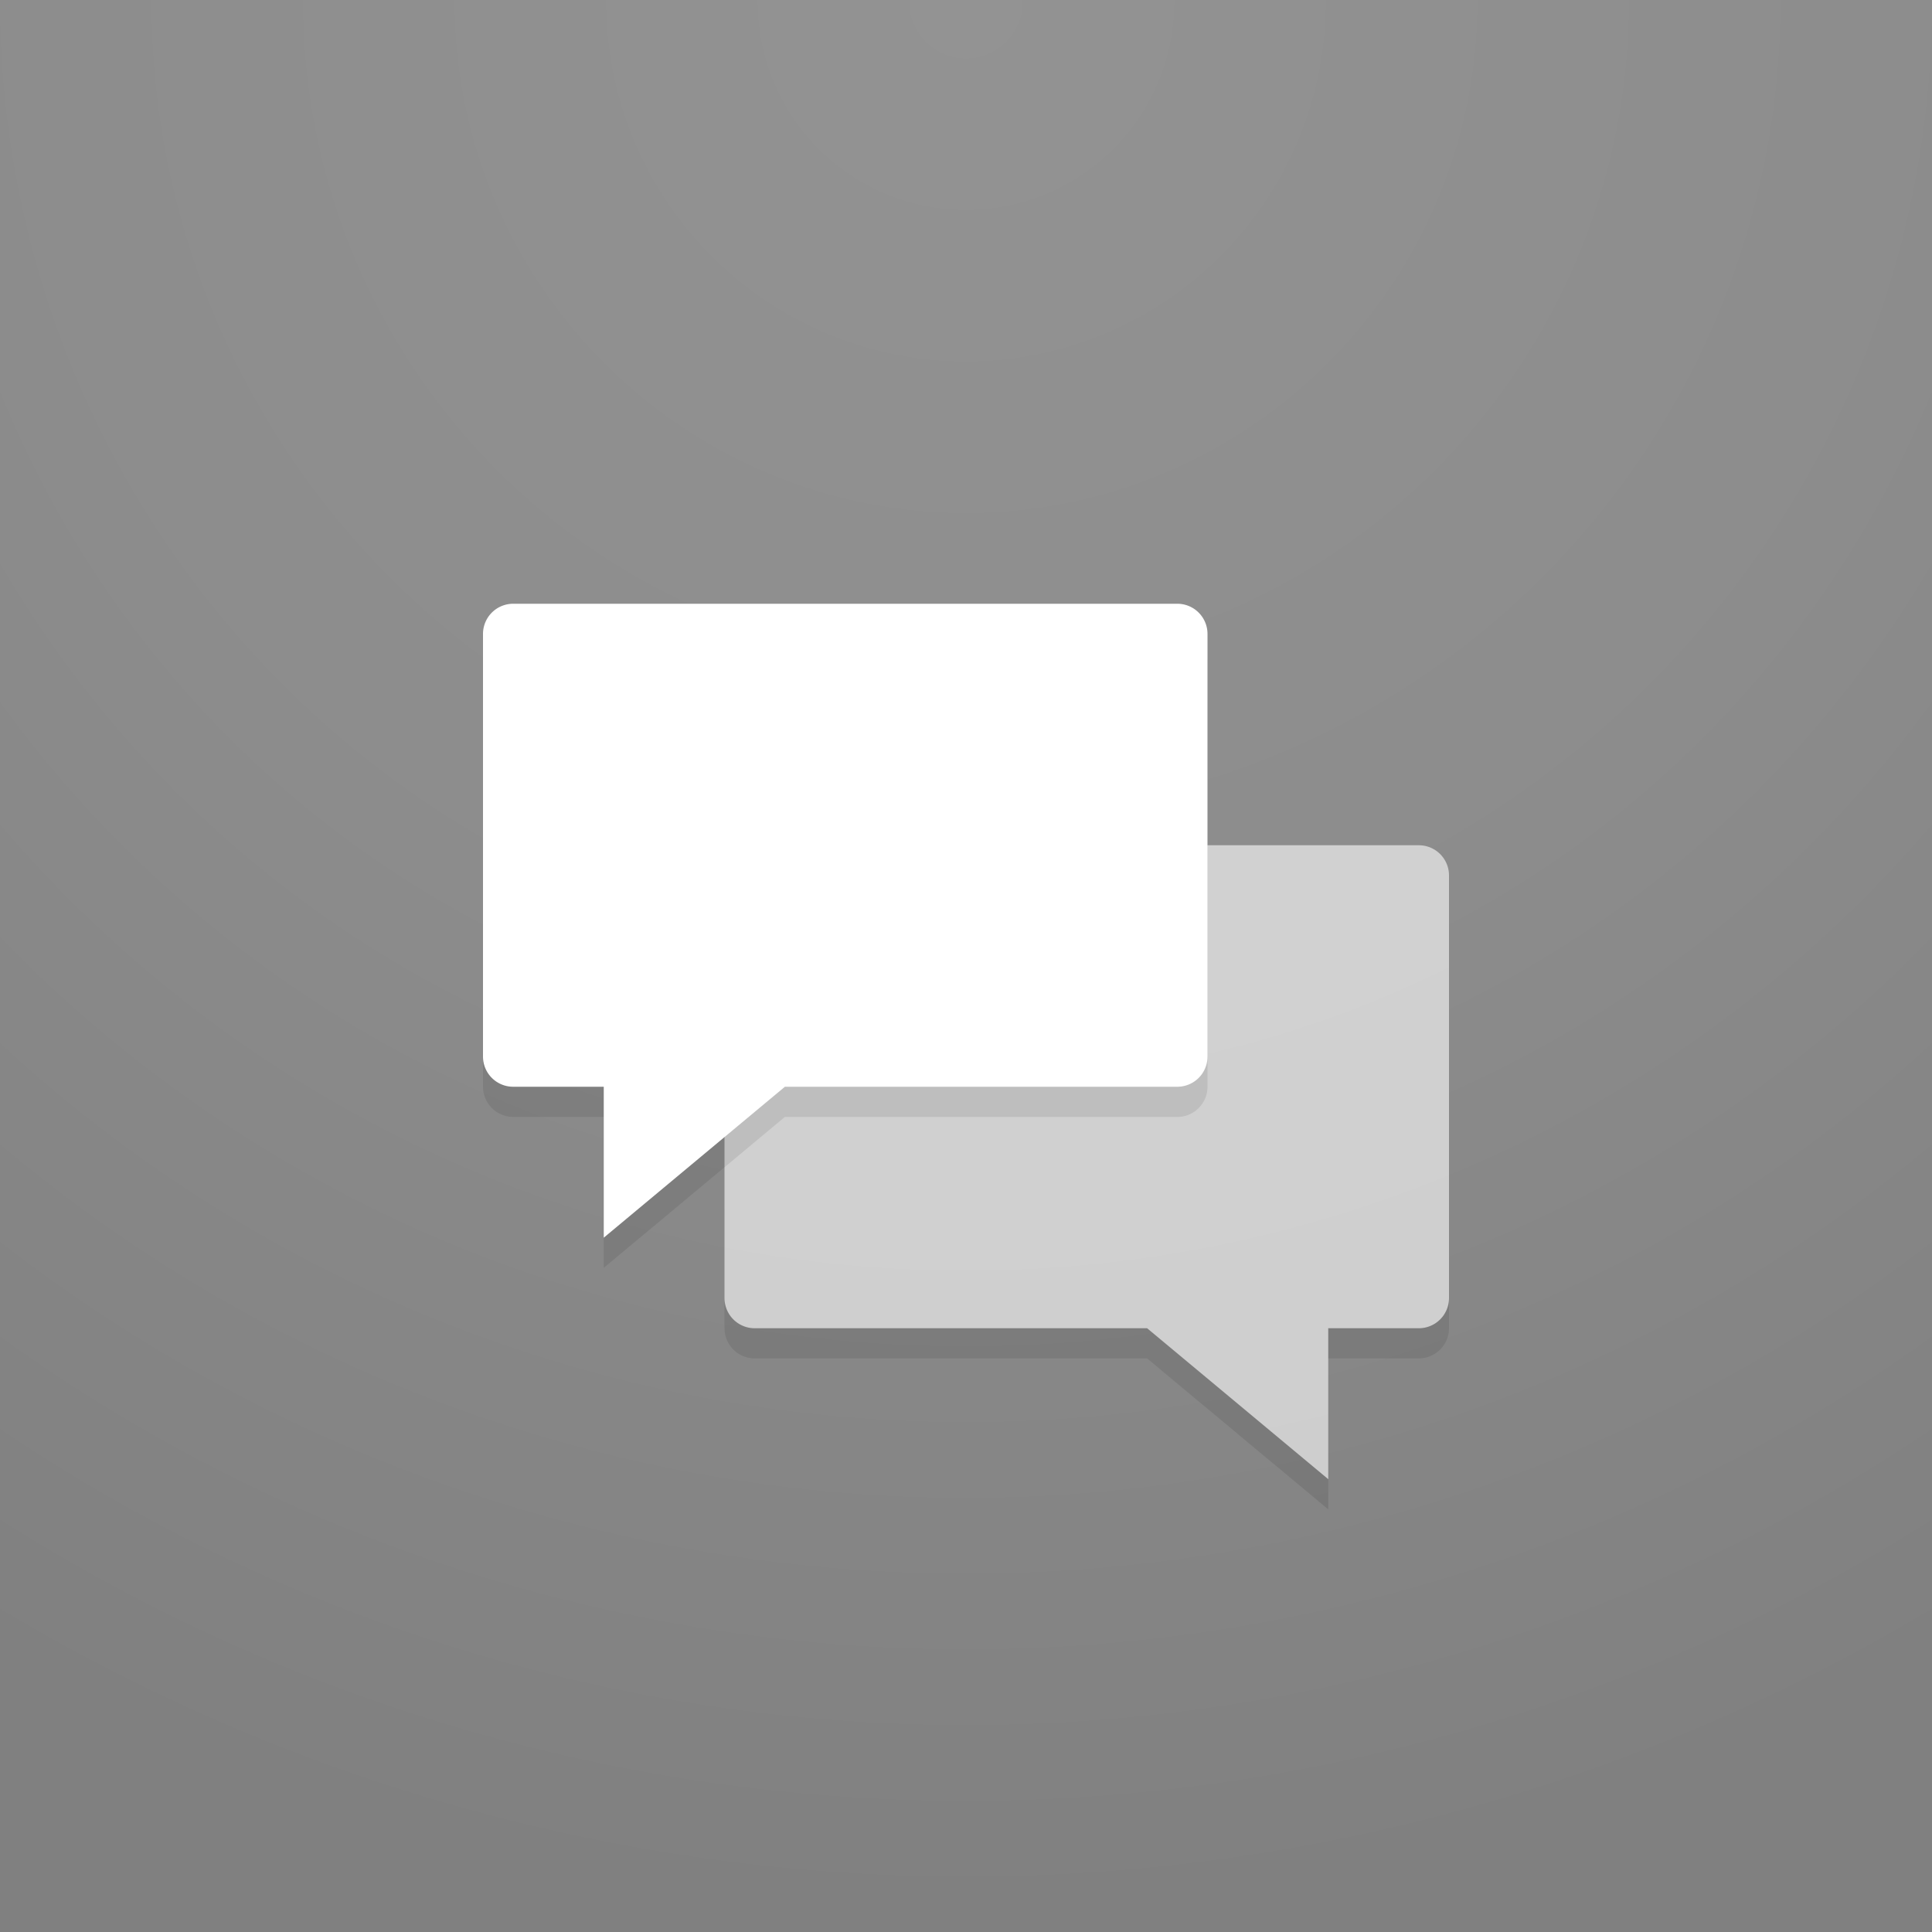
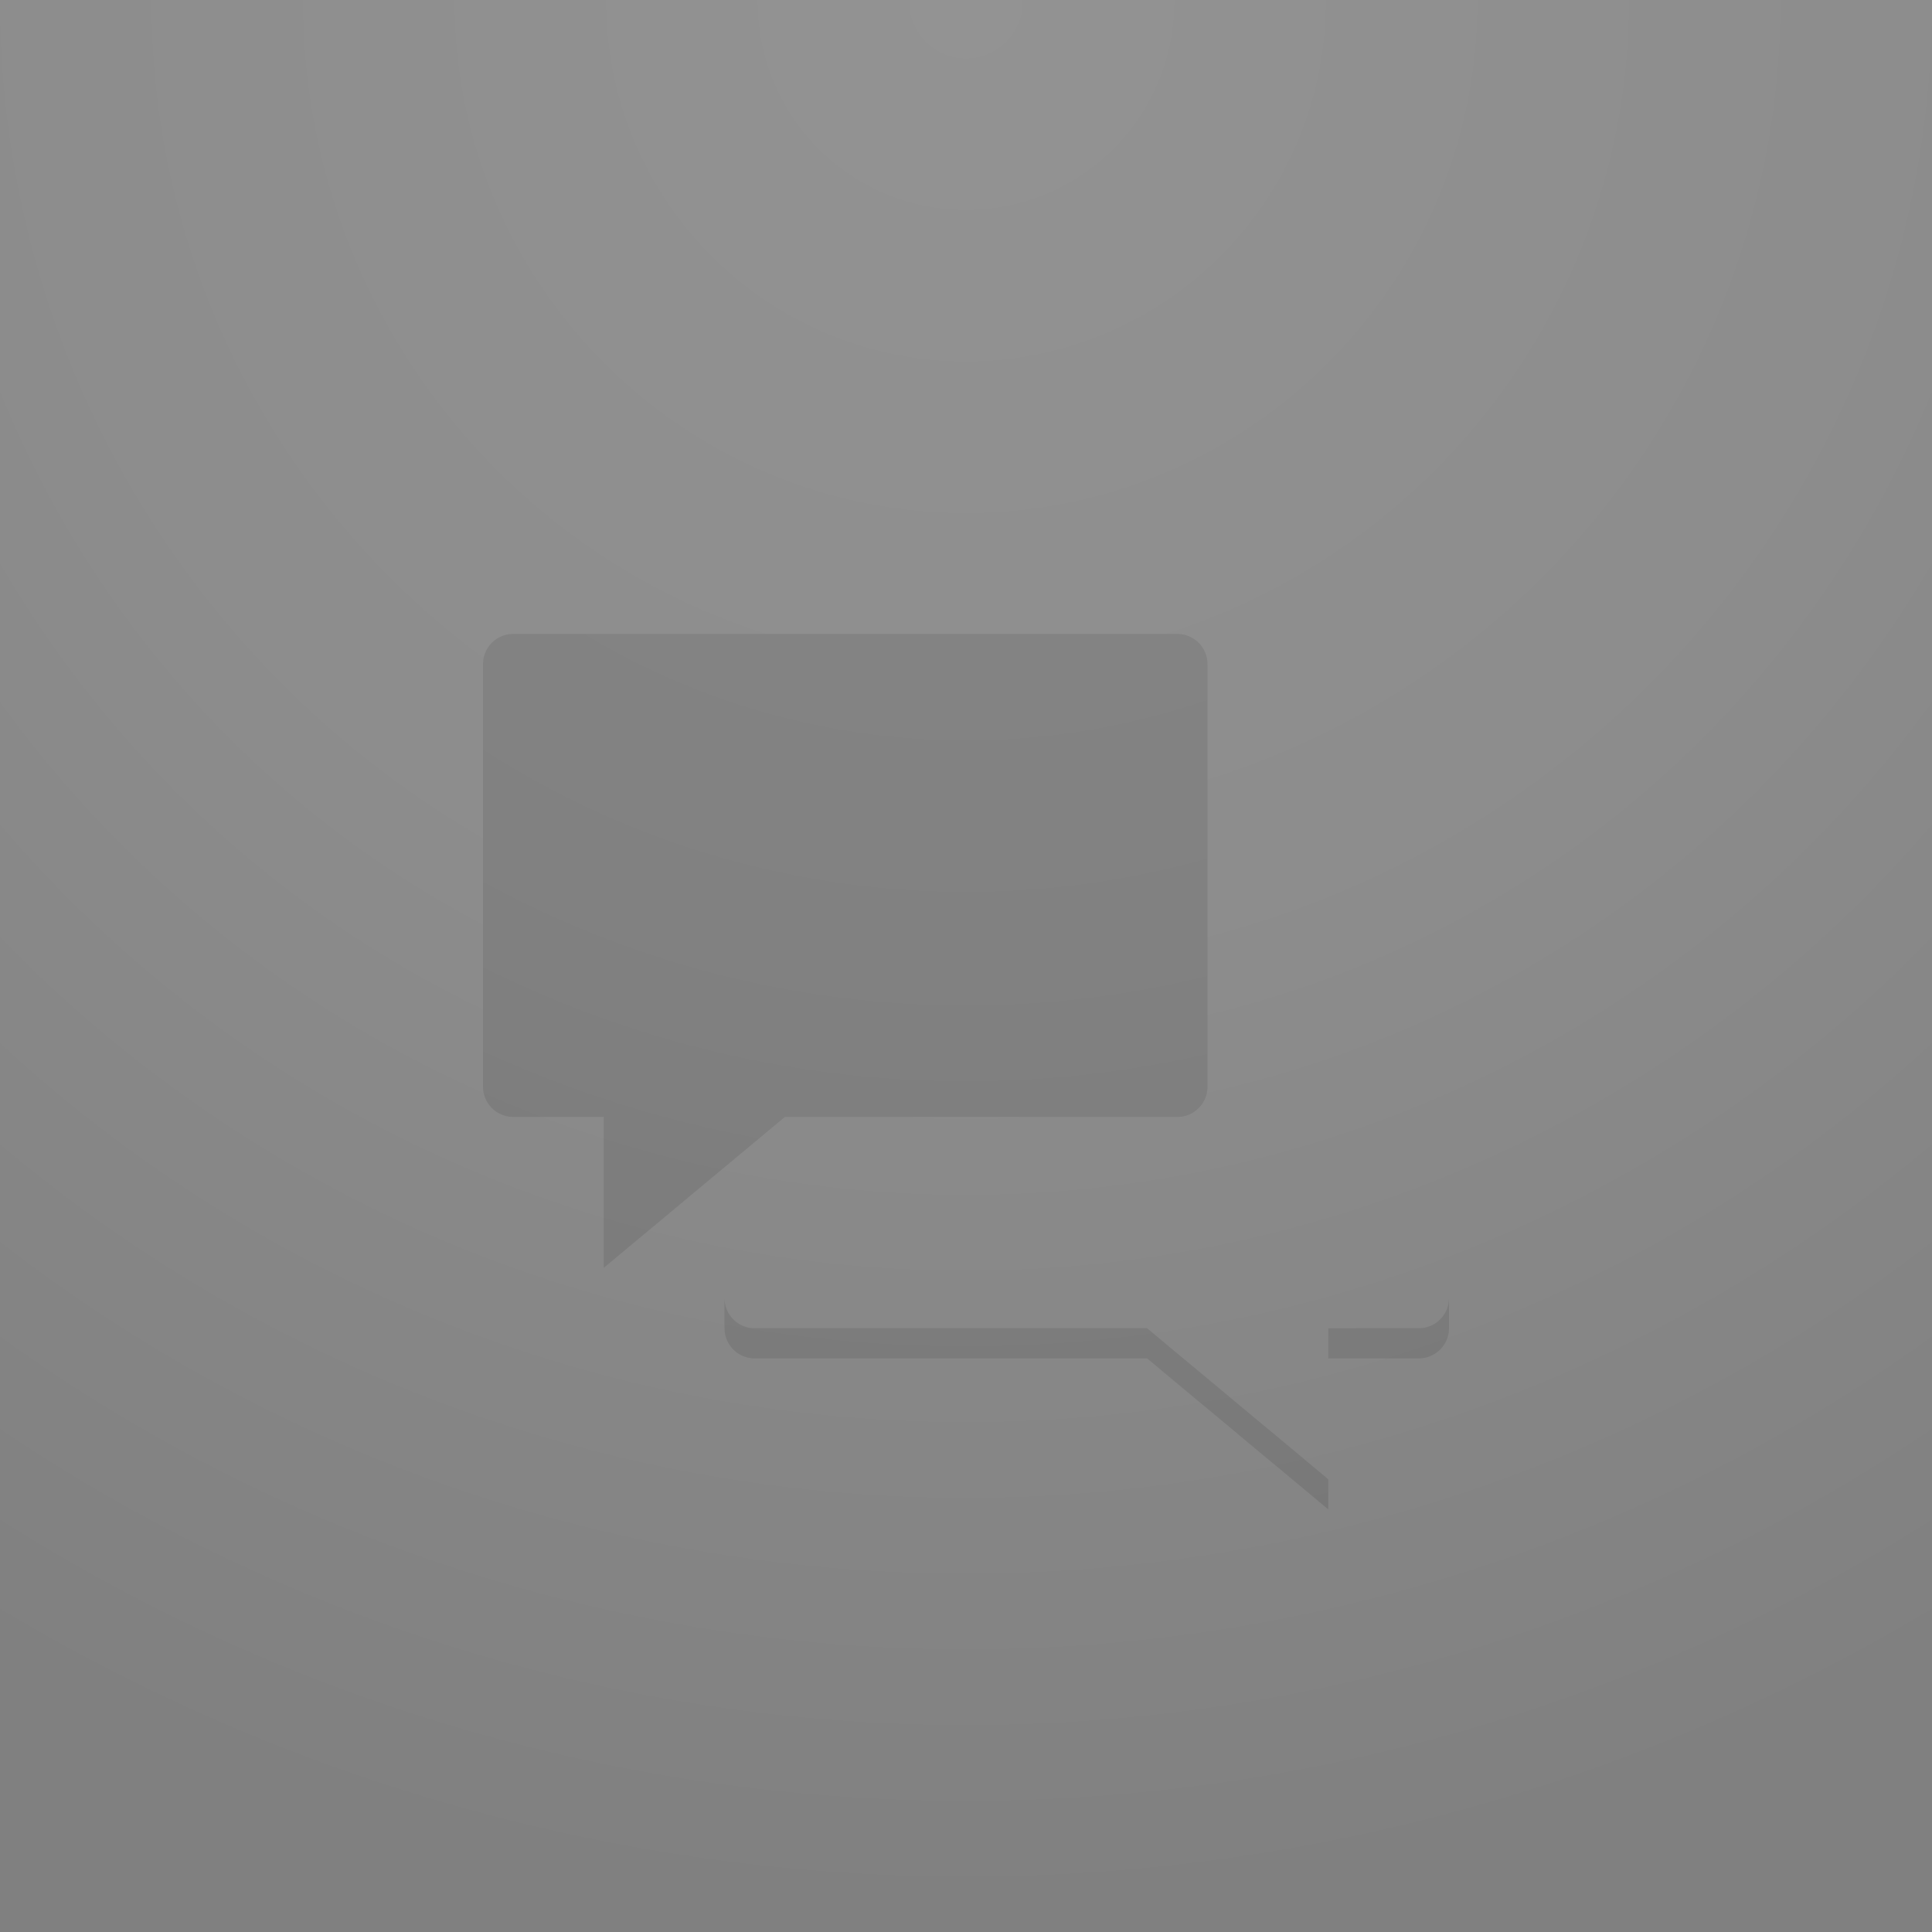
<svg xmlns="http://www.w3.org/2000/svg" xmlns:xlink="http://www.w3.org/1999/xlink" viewBox="0 0 64 64">
  <rect x="0" y="0" width="64" height="64" fill="#808080" stroke="none" />
  <defs>
    <radialGradient id="a" cx="32" cy=".05" r="64" gradientUnits="userSpaceOnUse">
      <stop offset="0" stop-color="#fff" stop-opacity=".15" />
      <stop offset=".5" stop-color="#fff" stop-opacity=".1" />
      <stop offset="1" stop-color="#fff" stop-opacity="0" />
    </radialGradient>
    <symbol id="b" viewBox="0 0 64 64">
      <path d="M0 0h64v64H0z" fill="url(#a)" />
    </symbol>
  </defs>
-   <path d="M47 28H25a1 1 0 0 0-1 1v14a1 1 0 0 0 1 1h13l6 5v-5h3a1 1 0 0 0 1-1V29a1 1 0 0 0-1-1z" opacity=".6" fill="#fff" />
  <path d="M25 44a1 1 0 0 1-1-1v1a1 1 0 0 0 1 1h13l6 5v-1l-6-5zm22 0h-3v1h3a1 1 0 0 0 1-1v-1a1 1 0 0 1-1 1zm-8-23H17a1 1 0 0 0-1 1v14a1 1 0 0 0 1 1h3v5l6-5h13a1 1 0 0 0 1-1V22a1 1 0 0 0-1-1z" opacity=".1" />
-   <path d="M39 20H17a1 1 0 0 0-1 1v14a1 1 0 0 0 1 1h3v5l6-5h13a1 1 0 0 0 1-1V21a1 1 0 0 0-1-1z" fill="#fff" />
  <use width="64" height="64" xlink:href="#b" />
</svg>